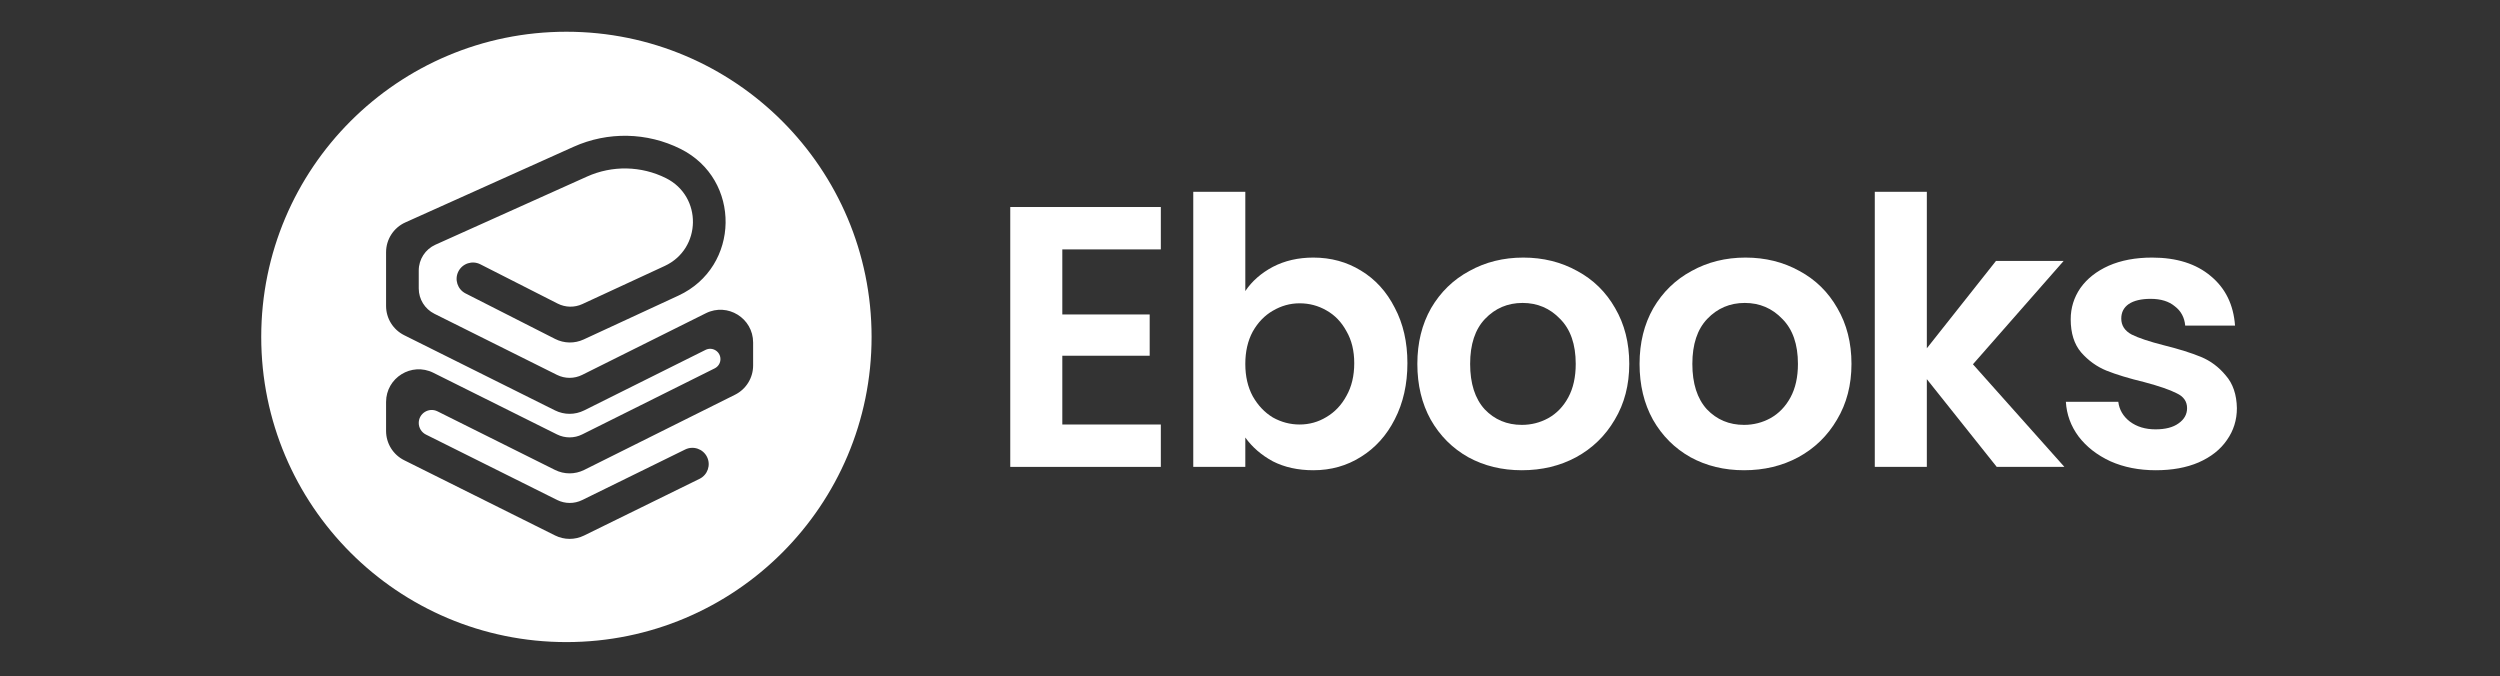
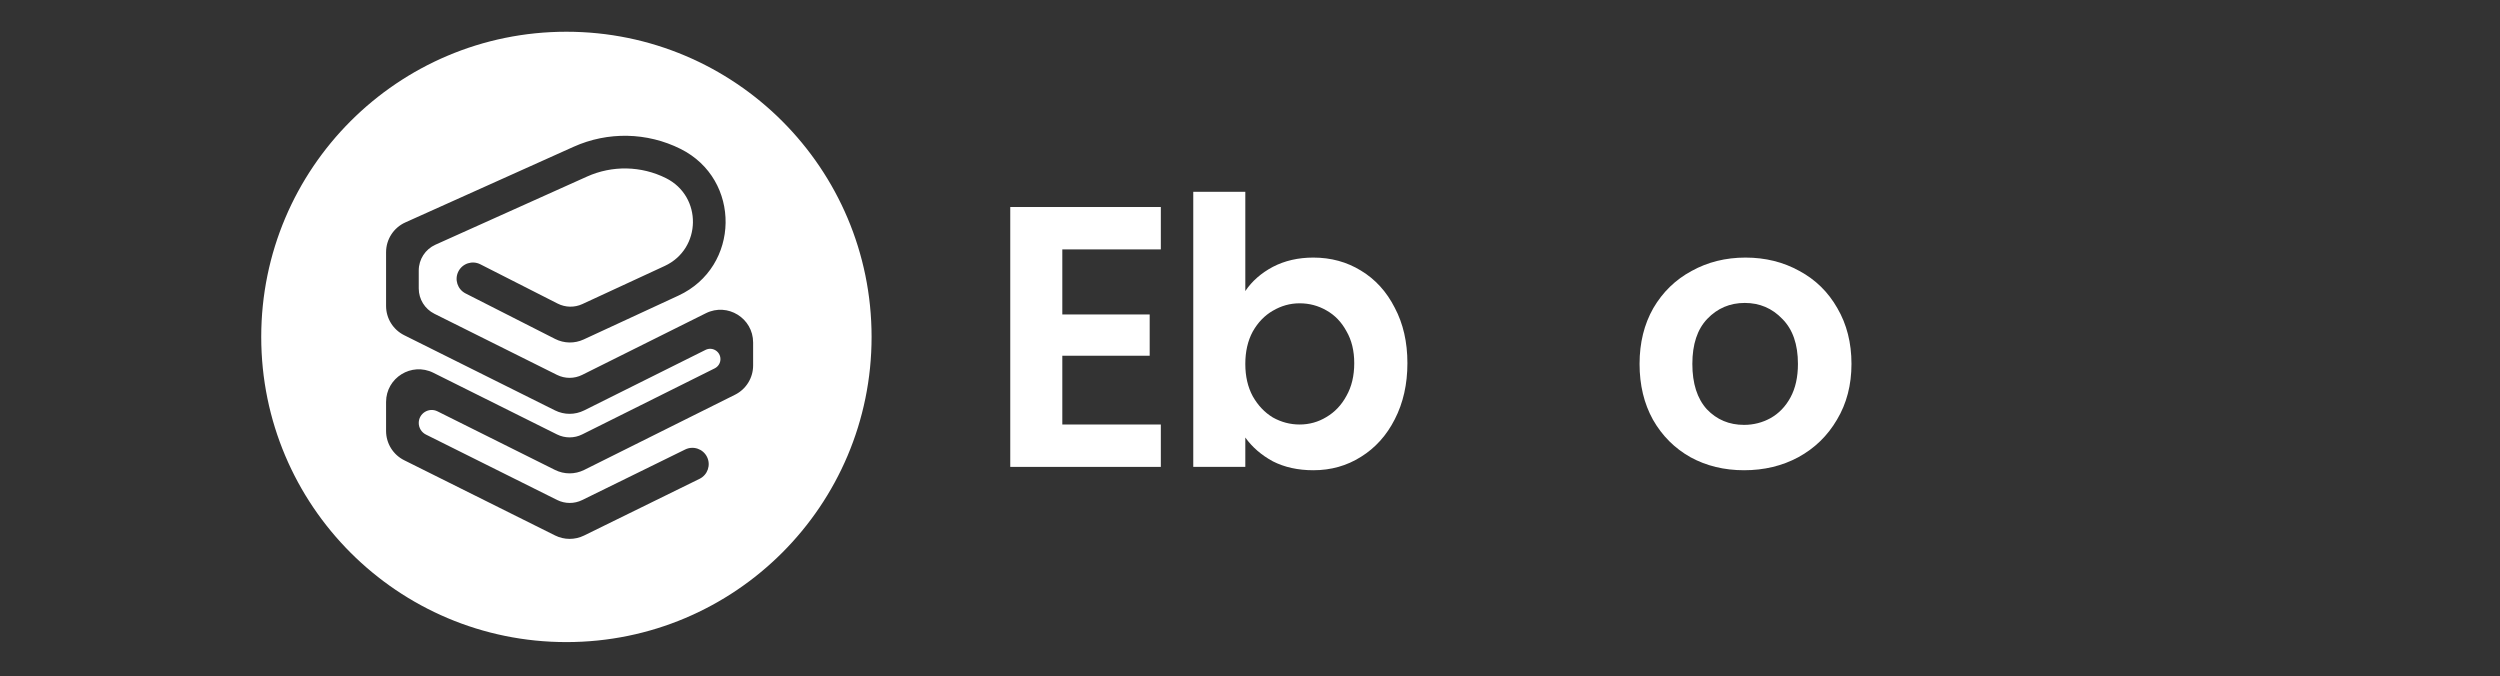
<svg xmlns="http://www.w3.org/2000/svg" width="1024" height="277" viewBox="0 0 1024 277" fill="none">
  <rect x="0" y="0" width="1024" height="277" fill="#333333" stroke="none" />
  <path d="M232 13C301.036 13 357 68.964 357 138C357 207.036 301.036 263 232 263C162.964 263 107 207.036 107 138C107 68.964 162.964 13 232 13ZM278.742 60.985C265.024 54.146 248.96 53.825 234.979 60.109L166.031 91.103C161.227 93.262 158.136 98.04 158.136 103.308V125.321C158.136 130.395 161.006 135.032 165.547 137.296L227.336 168.101C231.095 169.975 235.517 169.975 239.276 168.101L288.991 143.316C291.798 141.917 295.095 143.958 295.096 147.094C295.096 148.694 294.19 150.158 292.758 150.872L238.471 177.937C235.219 179.558 231.394 179.558 228.143 177.937L177.487 152.683C168.591 148.248 158.136 154.718 158.136 164.658V176.53C158.136 181.604 161.006 186.242 165.547 188.506L227.359 219.322C231.093 221.184 235.482 221.197 239.227 219.358L286.545 196.126C289.862 194.498 291.231 190.489 289.603 187.172C287.974 183.855 283.964 182.487 280.647 184.115L238.47 204.823C235.231 206.414 231.435 206.402 228.205 204.792L174.46 177.997C172.657 177.098 171.518 175.258 171.518 173.243C171.518 169.297 175.668 166.728 179.2 168.488L227.336 192.486C231.095 194.361 235.517 194.36 239.276 192.486L301.066 161.682C305.607 159.418 308.478 154.78 308.478 149.706V140.272C308.477 130.332 298.022 123.862 289.126 128.297L238.471 153.551C235.219 155.172 231.394 155.172 228.143 153.551L177.928 128.517C174 126.558 171.518 122.547 171.518 118.158V110.794C171.518 106.238 174.19 102.105 178.346 100.237L240.466 72.314C250.787 67.675 262.645 67.912 272.771 72.961C287.754 80.43 287.443 101.915 272.249 108.946L238.54 124.544C235.322 126.033 231.598 125.965 228.437 124.358L196.748 108.256C193.454 106.582 189.426 107.895 187.752 111.189C186.078 114.484 187.392 118.511 190.686 120.185L227.381 138.832C231.036 140.689 235.341 140.769 239.062 139.047L277.868 121.09C303.246 109.347 303.767 73.461 278.742 60.985Z" fill="white" />
  <path d="M435.123 102.154V128.804H470.909V145.707H435.123V173.879H475.477V191.239H413.803V84.794H475.477V102.154H435.123Z" fill="white" />
  <path d="M510.08 119.21C512.821 115.149 516.577 111.85 521.349 109.312C526.222 106.774 531.755 105.505 537.947 105.505C545.155 105.505 551.653 107.281 557.439 110.834C563.328 114.388 567.947 119.464 571.297 126.063C574.749 132.56 576.475 140.123 576.475 148.753C576.475 157.382 574.749 165.047 571.297 171.747C567.947 178.346 563.328 183.473 557.439 187.128C551.653 190.782 545.155 192.61 537.947 192.61C531.653 192.61 526.12 191.391 521.349 188.955C516.679 186.417 512.922 183.168 510.08 179.209V191.239H488.76V78.551H510.08V119.21ZM554.698 148.753C554.698 143.677 553.632 139.311 551.5 135.656C549.47 131.9 546.729 129.058 543.277 127.129C539.927 125.2 536.272 124.235 532.313 124.235C528.455 124.235 524.8 125.25 521.349 127.281C517.998 129.21 515.257 132.052 513.125 135.809C511.095 139.565 510.08 143.981 510.08 149.057C510.08 154.133 511.095 158.549 513.125 162.306C515.257 166.062 517.998 168.955 521.349 170.986C524.8 172.915 528.455 173.879 532.313 173.879C536.272 173.879 539.927 172.864 543.277 170.833C546.729 168.803 549.47 165.91 551.5 162.153C553.632 158.397 554.698 153.93 554.698 148.753Z" fill="white" />
-   <path d="M623.337 192.61C615.215 192.61 607.906 190.833 601.408 187.28C594.911 183.625 589.784 178.498 586.028 171.899C582.373 165.301 580.546 157.686 580.546 149.057C580.546 140.428 582.424 132.814 586.18 126.215C590.038 119.616 595.266 114.54 601.865 110.987C608.464 107.332 615.824 105.505 623.946 105.505C632.068 105.505 639.428 107.332 646.027 110.987C652.626 114.54 657.803 119.616 661.56 126.215C665.417 132.814 667.346 140.428 667.346 149.057C667.346 157.686 665.367 165.301 661.407 171.899C657.549 178.498 652.27 183.625 645.57 187.28C638.971 190.833 631.56 192.61 623.337 192.61ZM623.337 174.031C627.195 174.031 630.799 173.118 634.149 171.29C637.601 169.361 640.342 166.519 642.372 162.763C644.402 159.006 645.418 154.438 645.418 149.057C645.418 141.037 643.286 134.895 639.022 130.631C634.859 126.266 629.733 124.083 623.641 124.083C617.55 124.083 612.423 126.266 608.261 130.631C604.2 134.895 602.17 141.037 602.17 149.057C602.17 157.077 604.149 163.27 608.109 167.636C612.17 171.899 617.246 174.031 623.337 174.031Z" fill="white" />
  <path d="M714.355 192.61C706.233 192.61 698.924 190.833 692.426 187.28C685.929 183.625 680.802 178.498 677.046 171.899C673.391 165.301 671.564 157.686 671.564 149.057C671.564 140.428 673.442 132.814 677.198 126.215C681.056 119.616 686.284 114.54 692.883 110.987C699.482 107.332 706.842 105.505 714.964 105.505C723.086 105.505 730.446 107.332 737.045 110.987C743.644 114.54 748.821 119.616 752.578 126.215C756.435 132.814 758.364 140.428 758.364 149.057C758.364 157.686 756.385 165.301 752.425 171.899C748.567 178.498 743.288 183.625 736.588 187.28C729.989 190.833 722.578 192.61 714.355 192.61ZM714.355 174.031C718.213 174.031 721.817 173.118 725.167 171.29C728.619 169.361 731.36 166.519 733.39 162.763C735.42 159.006 736.436 154.438 736.436 149.057C736.436 141.037 734.304 134.895 730.04 130.631C725.877 126.266 720.751 124.083 714.659 124.083C708.568 124.083 703.441 126.266 699.279 130.631C695.218 134.895 693.188 141.037 693.188 149.057C693.188 157.077 695.167 163.27 699.127 167.636C703.188 171.899 708.264 174.031 714.355 174.031Z" fill="white" />
-   <path d="M817.86 191.239L789.231 155.301V191.239H767.912V78.551H789.231V142.661L817.555 106.875H845.271L808.114 149.209L845.575 191.239H817.86Z" fill="white" />
-   <path d="M883.034 192.61C876.131 192.61 869.938 191.391 864.456 188.955C858.974 186.417 854.608 183.016 851.36 178.752C848.212 174.488 846.486 169.767 846.182 164.59H867.654C868.06 167.839 869.633 170.529 872.374 172.661C875.217 174.793 878.719 175.859 882.882 175.859C886.943 175.859 890.09 175.047 892.323 173.422C894.658 171.798 895.826 169.717 895.826 167.179C895.826 164.438 894.404 162.407 891.562 161.087C888.821 159.666 884.405 158.143 878.313 156.519C872.019 154.996 866.841 153.423 862.781 151.798C858.821 150.174 855.37 147.687 852.425 144.336C849.583 140.986 848.162 136.469 848.162 130.783C848.162 126.113 849.481 121.85 852.121 117.992C854.862 114.134 858.72 111.088 863.694 108.855C868.77 106.621 874.709 105.505 881.511 105.505C891.562 105.505 899.582 108.043 905.572 113.119C911.561 118.093 914.861 124.844 915.47 133.372H895.064C894.76 130.022 893.338 127.382 890.8 125.454C888.364 123.423 885.065 122.408 880.902 122.408C877.044 122.408 874.049 123.119 871.918 124.54C869.887 125.961 868.872 127.941 868.872 130.479C868.872 133.321 870.293 135.504 873.136 137.027C875.978 138.448 880.395 139.92 886.384 141.443C892.476 142.966 897.501 144.539 901.46 146.164C905.419 147.788 908.82 150.326 911.663 153.778C914.607 157.128 916.13 161.595 916.231 167.179C916.231 172.052 914.861 176.417 912.12 180.275C909.48 184.133 905.623 187.178 900.546 189.412C895.572 191.544 889.734 192.61 883.034 192.61Z" fill="white" />
</svg>